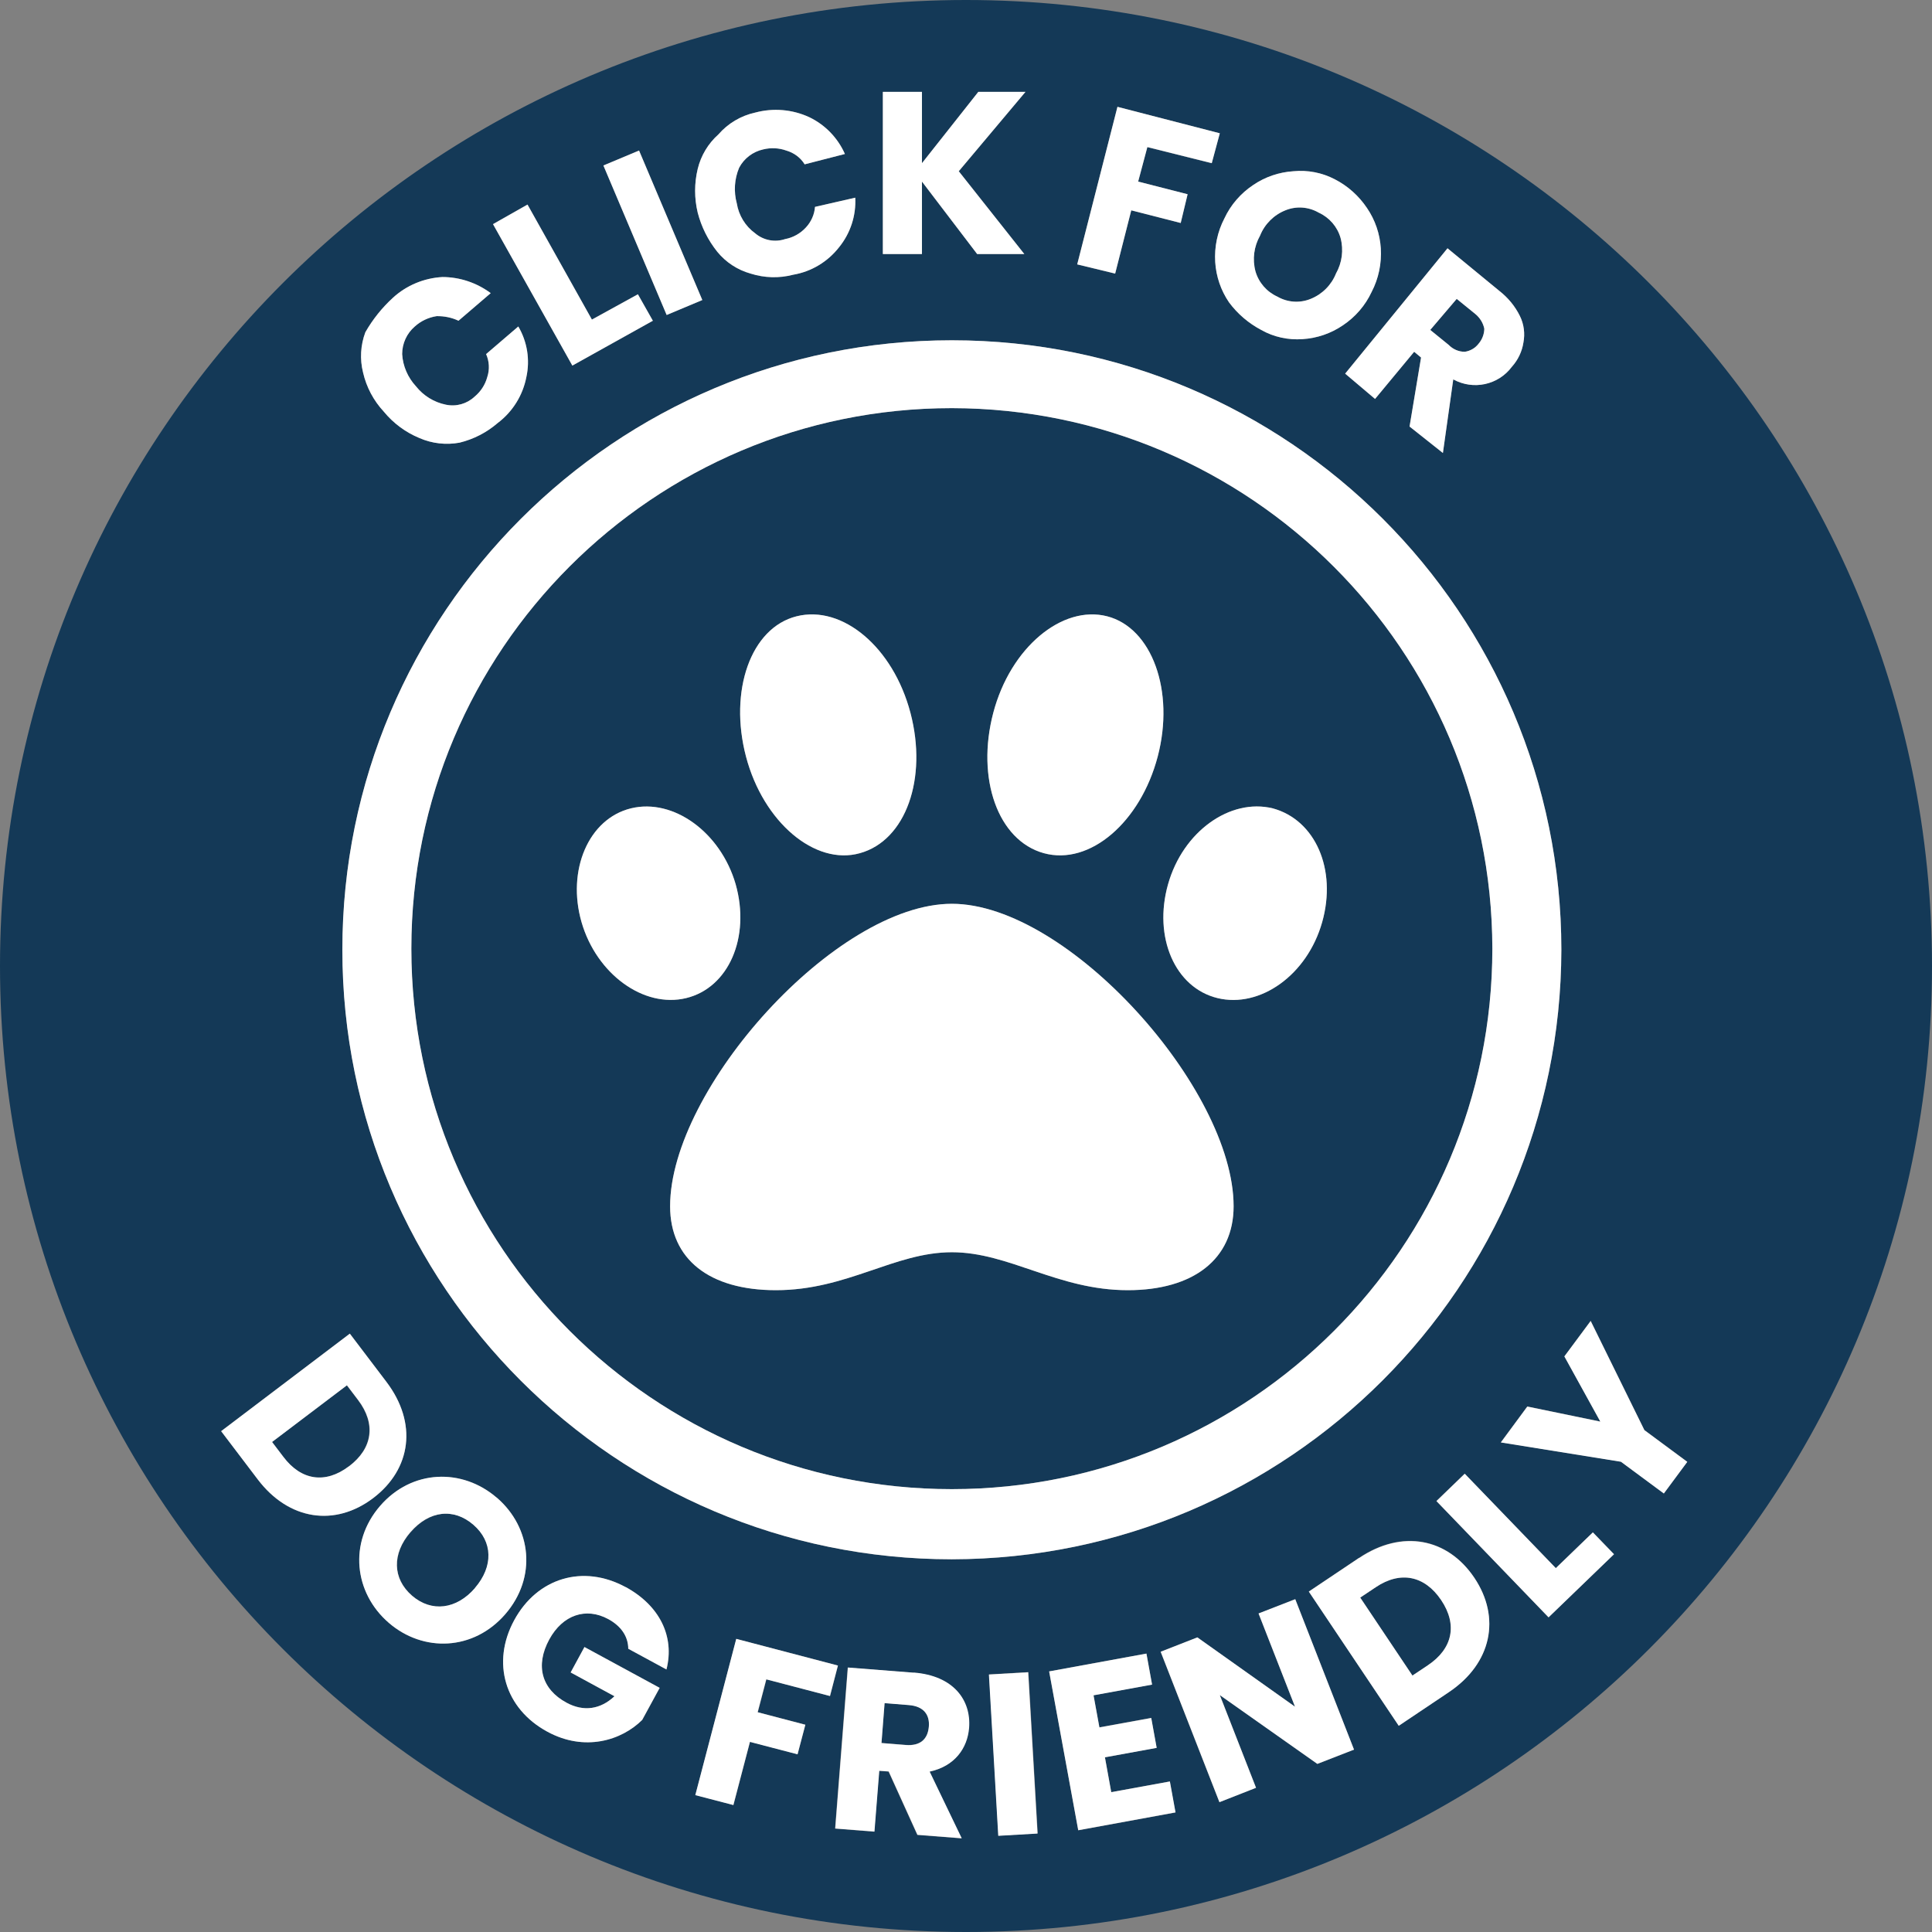
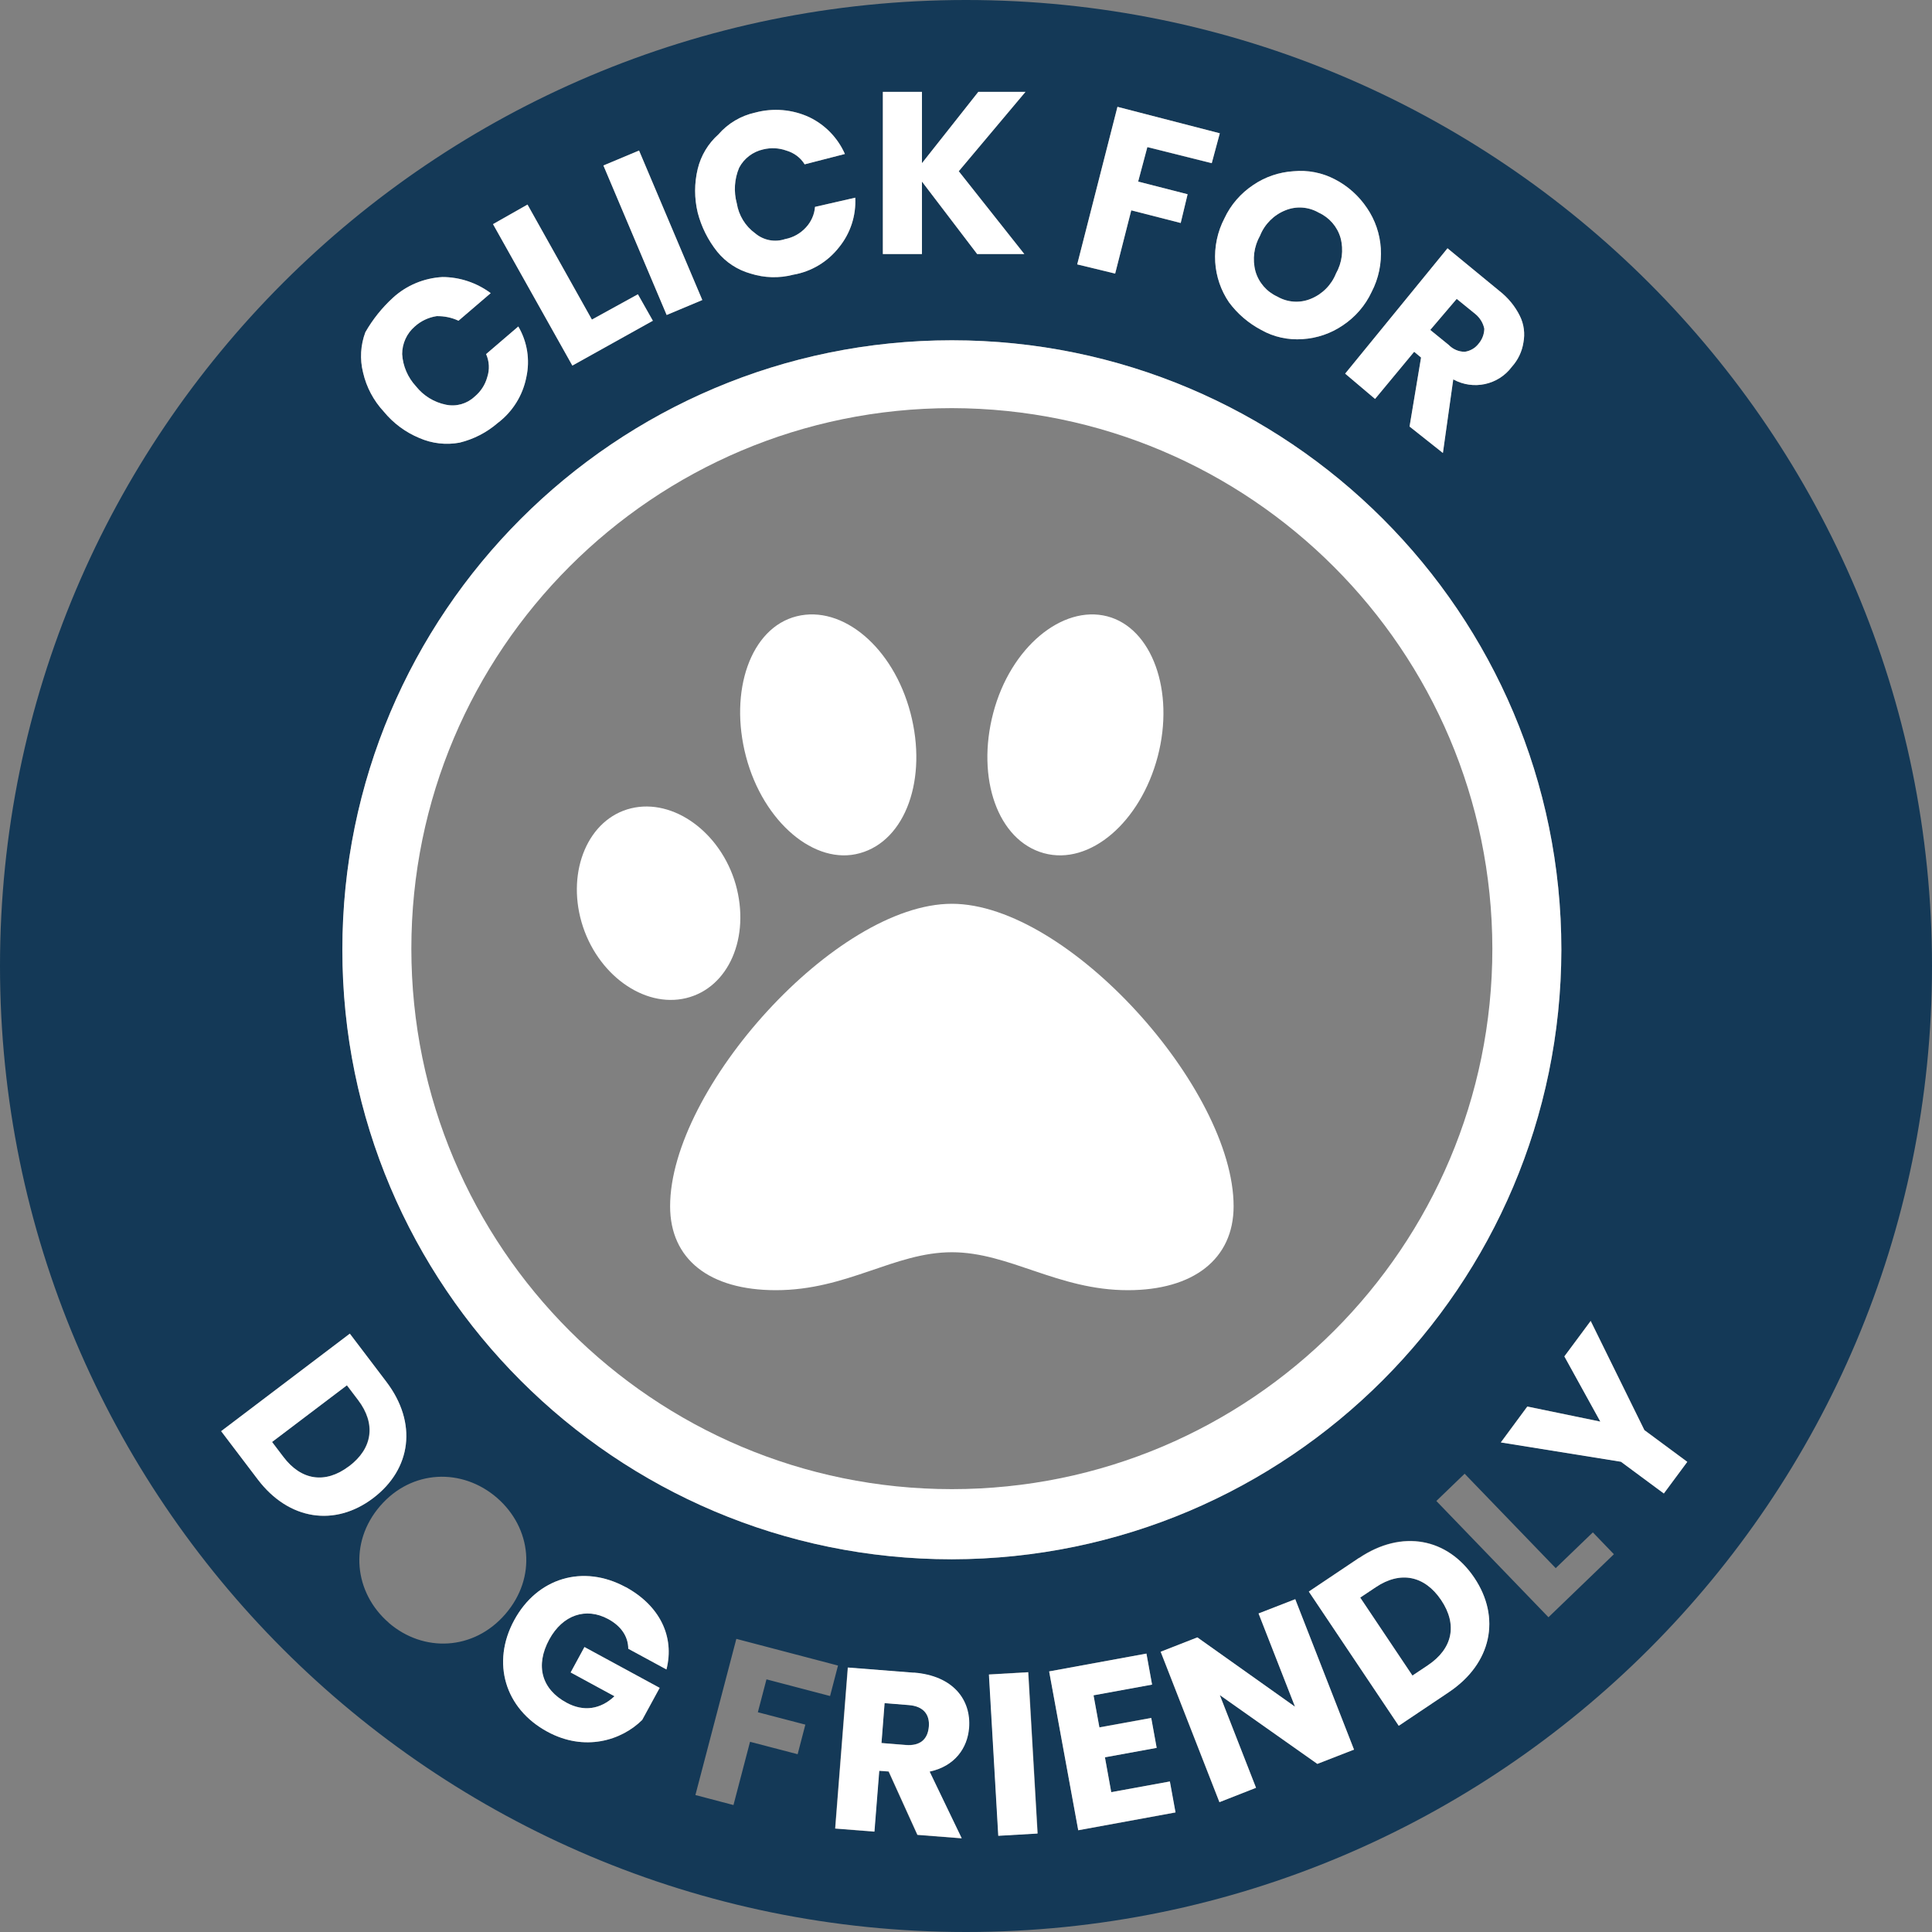
<svg xmlns="http://www.w3.org/2000/svg" id="Layer_2" data-name="Layer 2" viewBox="0 0 168 168">
  <rect x="0" y="0" width="168" height="168" fill="#808080" stroke="none" />
  <defs>
    <style>
      .cls-1 {
        fill: #fff;
      }

      .cls-2 {
        fill: #143957;
      }
    </style>
  </defs>
  <g id="Layer_1-2" data-name="Layer 1">
    <g>
-       <path class="cls-2" d="M35.7,133.24c-1.61,1.86-1.58,4.03,.15,5.52,1.69,1.46,3.86,1.19,5.47-.67,1.63-1.89,1.56-4.04-.13-5.5-1.72-1.49-3.85-1.24-5.48,.65Z" />
      <path class="cls-2" d="M30.16,120.46l-6.51,4.93,.98,1.29c1.56,2.06,3.66,2.37,5.71,.82,2.06-1.56,2.35-3.69,.79-5.75l-.98-1.29Z" />
      <path class="cls-2" d="M111.07,25.79c.88,.51,1.95,.59,2.9,.2,1-.4,1.8-1.2,2.2-2.2,.53-.94,.68-2.05,.4-3.1-.28-.98-.98-1.78-1.9-2.2-.88-.51-1.95-.59-2.9-.2-1,.4-1.8,1.2-2.2,2.2-.53,.94-.68,2.05-.4,3.1,.28,.98,.98,1.78,1.9,2.2Z" />
      <path class="cls-2" d="M79.03,148.26l-2.11-.17-.27,3.47,2.11,.17c1.28,.1,1.93-.51,2.01-1.61,.08-1.04-.46-1.76-1.74-1.86Z" />
-       <path class="cls-2" d="M82.77,129.49c25.96,0,47-21.04,47-47-.04-25.94-21.06-46.96-47-47-25.96,0-47,21.04-47,47s21.04,47,47,47Zm18.8-52.6c1.3-4.6,5.4-7.5,9.1-6.6,3.7,1,5.6,5.3,4.3,9.9-1.3,4.6-5.4,7.5-9.1,6.6s-5.6-5.3-4.3-9.9Zm-15.2-14.9c1.5-5.7,6-9.4,9.9-8.4,3.9,1,5.9,6.5,4.4,12.2s-5.9,9.5-9.9,8.4c-4-1.1-5.9-6.5-4.4-12.2Zm20.9,42.9c0,4.6-3.5,7.3-9.2,7.3-6.1,0-10.3-3.3-15.3-3.3s-9.1,3.3-15.3,3.3c-5.8,0-9.2-2.7-9.2-7.3,0-10.2,14.4-26.3,24.5-26.3s24.5,16.1,24.5,26.3Zm-38-51.3c4-1,8.4,2.7,9.9,8.4s-.4,11.1-4.4,12.2c-3.9,1.1-8.4-2.7-9.9-8.4s.4-11.2,4.4-12.2Zm-14.4,16.7c3.7-.9,7.8,2.1,9.1,6.6,1.3,4.6-.6,9-4.3,9.9-3.7,.9-7.8-2.1-9.1-6.6s.6-9,4.3-9.9Z" />
      <path class="cls-2" d="M84,0C37.61,0,0,37.61,0,84s37.61,84,84,84,84-37.61,84-84S130.39,0,84,0Zm46.37,25.29c.76,.59,1.38,1.34,1.8,2.2,.35,.71,.45,1.52,.3,2.3-.12,.78-.47,1.51-1,2.1-1.18,1.59-3.36,2.06-5.1,1.1l-.9,6.4-2.9-2.3,1-6-.6-.5-3.4,4.1-2.6-2.2,8.9-10.9,4.5,3.7Zm-21.4-9.2c1.04-.71,2.25-1.12,3.5-1.2,1.24-.12,2.49,.12,3.6,.7,1.13,.58,2.09,1.44,2.8,2.5,.71,1.04,1.12,2.25,1.2,3.5,.08,1.32-.19,2.63-.8,3.8-.55,1.18-1.42,2.18-2.5,2.9-1.04,.71-2.25,1.12-3.5,1.2-1.25,.09-2.51-.18-3.6-.8-1.1-.58-2.06-1.4-2.8-2.4-.71-1.04-1.12-2.25-1.2-3.5-.08-1.32,.19-2.63,.8-3.8,.55-1.18,1.42-2.18,2.5-2.9Zm-11.8-6.8l8.9,2.3-.7,2.6-5.6-1.4-.8,3,4.3,1.1-.6,2.5-4.3-1.1-1.4,5.5-3.3-.8,3.5-13.7Zm-20.4-1.3h3.4v6.2l4.9-6.2h4.1l-5.8,6.9,5.7,7.2h-4.1l-4.8-6.3v6.3h-3.4V7.99Zm-16.1,6.7c.28-1.16,.91-2.21,1.8-3,.83-.96,1.96-1.63,3.2-1.9,1.57-.42,3.23-.28,4.7,.4,1.38,.66,2.48,1.8,3.1,3.2l-3.5,.9c-.36-.59-.94-1.01-1.6-1.2-.64-.23-1.34-.26-2-.1-.9,.2-1.67,.78-2.1,1.6-.41,.98-.48,2.07-.2,3.1,.17,1.04,.74,1.98,1.6,2.6,.72,.61,1.71,.8,2.6,.5,.69-.13,1.32-.48,1.8-1,.46-.49,.75-1.13,.8-1.8l3.5-.8c.08,1.56-.42,3.09-1.4,4.3-.99,1.27-2.41,2.13-4,2.4-1.22,.32-2.5,.28-3.7-.1-1.14-.32-2.15-.98-2.9-1.9-.8-1-1.38-2.16-1.7-3.4-.3-1.25-.3-2.55,0-3.8Zm-5.1-1.6l5.5,13-3.1,1.3-5.5-13,3.1-1.3Zm-9.7,4.7l5.6,10,4-2.2,1.3,2.3-7,3.9-6.9-12.3,3-1.7Zm-14.1,11.1c.64-1.12,1.45-2.13,2.4-3,1.18-1.08,2.7-1.71,4.3-1.8,1.51,0,2.99,.5,4.2,1.4l-2.8,2.4c-.59-.28-1.24-.41-1.9-.4-.71,.11-1.37,.42-1.9,.9-.7,.6-1.1,1.48-1.1,2.4,.06,1.04,.49,2.03,1.2,2.8,.65,.82,1.57,1.39,2.6,1.6,.9,.19,1.83-.07,2.5-.7,.53-.44,.92-1.03,1.1-1.7,.22-.66,.18-1.37-.1-2l2.8-2.4c.78,1.33,1.03,2.9,.7,4.4-.31,1.6-1.2,3.02-2.5,4-.95,.82-2.08,1.4-3.3,1.7-1.18,.22-2.4,.08-3.5-.4-1.21-.5-2.27-1.29-3.1-2.3-.89-.96-1.51-2.13-1.8-3.4-.29-1.16-.22-2.38,.2-3.5Zm51,.7c29.27,0,53,23.73,53,53-.05,29.25-23.75,52.95-53,53-29.27,0-53-23.73-53-53S53.5,29.59,82.77,29.59ZM22.41,128.64l-3.18-4.19,11.19-8.48,3.18,4.19c2.71,3.57,2.18,7.58-1.15,10.11-3.32,2.51-7.34,1.95-10.04-1.63Zm11.4,12.47c-3.01-2.6-3.51-6.97-.75-10.16s7.14-3.31,10.15-.71c3.02,2.62,3.49,6.93,.73,10.12s-7.13,3.35-10.14,.75Zm24.15,4.06l-3.32-1.8c0-1.08-.61-1.97-1.74-2.58-1.93-1.05-3.96-.38-5.13,1.77-1.24,2.29-.67,4.33,1.5,5.5,1.49,.81,2.96,.58,4.17-.56l-3.81-2.07,1.2-2.21,6.54,3.55-1.52,2.79c-1.79,1.78-5,2.79-8.25,1.02-3.69-2.01-4.89-6-2.88-9.69s6-4.89,9.69-2.88c2.95,1.6,4.28,4.28,3.55,7.17Zm12.07,4.8l-.67,2.57-4.14-1.08-1.44,5.5-3.31-.87,3.56-13.58,8.84,2.32-.69,2.65-5.53-1.45-.75,2.86,4.14,1.08Zm10.79,4.09l2.79,5.8-3.85-.3-2.5-5.51-.82-.06-.42,5.29-3.41-.27,1.1-14,5.72,.45c3.43,.27,4.99,2.38,4.8,4.81-.14,1.75-1.23,3.33-3.43,3.8Zm6,5.56l-.81-14.02,3.42-.2,.81,14.02-3.42,.2Zm6.94-.47l-2.53-13.81,8.46-1.55,.49,2.69-5.09,.93,.51,2.79,4.5-.82,.48,2.6-4.5,.83,.55,3.03,5.09-.93,.49,2.7-8.46,1.55Zm20.79-5.77l-8.48-5.99,3.15,8.07-3.19,1.25-5.11-13.08,3.19-1.24,8.5,6.02-3.17-8.1,3.19-1.25,5.11,13.08-3.19,1.25Zm11.45-6.25l-4.37,2.93-7.82-11.67,4.37-2.93c3.72-2.5,7.7-1.74,10.02,1.73,2.32,3.46,1.52,7.44-2.21,9.93Zm8.65-6.5l-9.75-10.11,2.46-2.37,7.92,8.21,3.23-3.11,1.83,1.9-5.69,5.48Zm6.3-13.53l-10.45-1.68,2.31-3.12,6.35,1.31-3.12-5.67,2.28-3.09,4.67,9.5,3.73,2.76-2.03,2.75-3.73-2.76Z" />
      <path class="cls-2" d="M127.37,30.59c.48-.07,.91-.32,1.2-.7,.31-.36,.49-.82,.5-1.3-.1-.51-.39-.97-.8-1.3l-1.6-1.3-2.3,2.7,1.6,1.3c.37,.38,.87,.6,1.4,.6Z" />
      <path class="cls-2" d="M119.63,138.02l-1.35,.9,4.54,6.78,1.35-.9c2.14-1.44,2.58-3.51,1.15-5.66-1.44-2.14-3.55-2.56-5.69-1.12Z" />
      <path class="cls-1" d="M59.67,86.79c3.7-.9,5.6-5.3,4.3-9.9-1.3-4.5-5.4-7.5-9.1-6.6-3.7,.9-5.6,5.4-4.3,9.9s5.4,7.5,9.1,6.6Z" />
      <path class="cls-1" d="M74.77,74.19c4-1.1,5.9-6.5,4.4-12.2s-5.9-9.4-9.9-8.4-5.9,6.5-4.4,12.2,6,9.5,9.9,8.4Z" />
      <path class="cls-1" d="M90.77,74.19c4,1.1,8.4-2.7,9.9-8.4s-.5-11.2-4.4-12.2c-3.9-1-8.4,2.7-9.9,8.4-1.5,5.7,.4,11.1,4.4,12.2Z" />
-       <path class="cls-1" d="M105.87,86.79c3.7,.9,7.8-2,9.1-6.6,1.3-4.6-.6-8.9-4.3-9.9-3.7-.9-7.8,2-9.1,6.6-1.3,4.6,.6,9,4.3,9.9Z" />
+       <path class="cls-1" d="M105.87,86.79Z" />
      <path class="cls-1" d="M58.27,104.89c0,4.6,3.4,7.3,9.2,7.3,6.2,0,10.3-3.3,15.3-3.3s9.2,3.3,15.3,3.3c5.7,0,9.2-2.7,9.2-7.3,0-10.2-14.4-26.3-24.5-26.3s-24.5,16.1-24.5,26.3Z" />
      <path class="cls-1" d="M82.77,135.59c29.25-.05,52.95-23.75,53-53,0-29.27-23.73-53-53-53S29.77,53.32,29.77,82.59s23.73,53,53,53Zm0-100.1c25.94,.04,46.96,21.06,47,47,0,25.96-21.04,47-47,47s-47-21.04-47-47,21.04-47,47-47Z" />
      <path class="cls-1" d="M33.37,35.79c.83,1.01,1.89,1.8,3.1,2.3,1.1,.48,2.32,.62,3.5,.4,1.22-.3,2.35-.88,3.3-1.7,1.3-.98,2.19-2.4,2.5-4,.33-1.5,.08-3.07-.7-4.4l-2.8,2.4c.28,.63,.32,1.34,.1,2-.18,.67-.57,1.26-1.1,1.7-.67,.63-1.6,.89-2.5,.7-1.03-.21-1.95-.78-2.6-1.6-.71-.77-1.14-1.76-1.2-2.8,0-.92,.4-1.8,1.1-2.4,.53-.48,1.19-.79,1.9-.9,.66-.01,1.31,.12,1.9,.4l2.8-2.4c-1.21-.9-2.69-1.4-4.2-1.4-1.6,.09-3.12,.72-4.3,1.8-.95,.87-1.76,1.88-2.4,3-.42,1.12-.49,2.34-.2,3.5,.29,1.27,.91,2.44,1.8,3.4Z" />
      <polygon class="cls-1" points="56.77 27.89 55.47 25.59 51.47 27.79 45.87 17.79 42.87 19.49 49.77 31.79 56.77 27.89" />
      <polygon class="cls-1" points="61.07 26.09 55.57 13.09 52.47 14.39 57.97 27.39 61.07 26.09" />
      <path class="cls-1" d="M62.37,21.89c.75,.92,1.76,1.58,2.9,1.9,1.2,.38,2.48,.42,3.7,.1,1.59-.27,3.01-1.13,4-2.4,.98-1.21,1.48-2.74,1.4-4.3l-3.5,.8c-.05,.67-.34,1.31-.8,1.8-.48,.52-1.11,.87-1.8,1-.89,.3-1.88,.11-2.6-.5-.86-.62-1.43-1.56-1.6-2.6-.28-1.03-.21-2.12,.2-3.1,.43-.82,1.2-1.4,2.1-1.6,.66-.16,1.36-.13,2,.1,.66,.19,1.24,.61,1.6,1.2l3.5-.9c-.62-1.4-1.72-2.54-3.1-3.2-1.47-.68-3.13-.82-4.7-.4-1.24,.27-2.37,.94-3.2,1.9-.89,.79-1.52,1.84-1.8,3-.3,1.25-.3,2.55,0,3.8,.32,1.24,.9,2.4,1.7,3.4Z" />
      <polygon class="cls-1" points="80.17 15.79 84.97 22.09 89.07 22.09 83.37 14.89 89.17 7.99 85.07 7.99 80.17 14.19 80.17 7.99 76.77 7.99 76.77 22.09 80.17 22.09 80.17 15.79" />
      <polygon class="cls-1" points="98.37 18.29 102.67 19.39 103.27 16.89 98.97 15.79 99.77 12.79 105.37 14.19 106.07 11.59 97.17 9.29 93.67 22.99 96.97 23.79 98.37 18.29" />
      <path class="cls-1" d="M106.87,26.29c.74,1,1.7,1.82,2.8,2.4,1.09,.62,2.35,.89,3.6,.8,1.25-.08,2.46-.49,3.5-1.2,1.08-.72,1.95-1.72,2.5-2.9,.61-1.17,.88-2.48,.8-3.8-.08-1.25-.49-2.46-1.2-3.5-.71-1.06-1.67-1.92-2.8-2.5-1.11-.58-2.36-.82-3.6-.7-1.25,.08-2.46,.49-3.5,1.2-1.08,.72-1.95,1.72-2.5,2.9-.61,1.17-.88,2.48-.8,3.8,.08,1.25,.49,2.46,1.2,3.5Zm2.7-5.8c.4-1,1.2-1.8,2.2-2.2,.95-.39,2.02-.31,2.9,.2,.92,.42,1.62,1.22,1.9,2.2,.28,1.05,.13,2.16-.4,3.1-.4,1-1.2,1.8-2.2,2.2-.95,.39-2.02,.31-2.9-.2-.92-.42-1.62-1.22-1.9-2.2-.28-1.05-.13-2.16,.4-3.1Z" />
      <path class="cls-1" d="M119.57,34.69l3.4-4.1,.6,.5-1,6,2.9,2.3,.9-6.4c1.74,.96,3.92,.49,5.1-1.1,.53-.59,.88-1.32,1-2.1,.15-.78,.05-1.59-.3-2.3-.42-.86-1.04-1.61-1.8-2.2l-4.5-3.7-8.9,10.9,2.6,2.2Zm7.1-8.7l1.6,1.3c.41,.33,.7,.79,.8,1.3-.01,.48-.19,.94-.5,1.3-.29,.38-.72,.63-1.2,.7-.53,0-1.03-.22-1.4-.6l-1.6-1.3,2.3-2.7Z" />
      <path class="cls-1" d="M33.6,120.16l-3.18-4.19-11.19,8.48,3.18,4.19c2.71,3.57,6.73,4.14,10.04,1.63,3.33-2.53,3.86-6.54,1.15-10.11Zm-3.25,7.34c-2.06,1.56-4.16,1.24-5.71-.82l-.98-1.29,6.51-4.93,.98,1.29c1.56,2.06,1.27,4.19-.79,5.75Z" />
-       <path class="cls-1" d="M43.2,130.24c-3.01-2.6-7.39-2.48-10.15,.71s-2.26,7.56,.75,10.16c3.01,2.6,7.38,2.44,10.14-.75s2.29-7.51-.73-10.12Zm-1.9,7.85c-1.61,1.86-3.77,2.13-5.47,.67-1.72-1.49-1.75-3.66-.15-5.52,1.63-1.89,3.76-2.14,5.48-.65,1.69,1.46,1.76,3.61,.13,5.5Z" />
      <path class="cls-1" d="M54.4,138.01c-3.69-2.01-7.69-.81-9.69,2.88s-.81,7.69,2.88,9.69c3.25,1.77,6.46,.76,8.25-1.02l1.52-2.79-6.54-3.55-1.2,2.21,3.81,2.07c-1.21,1.14-2.68,1.37-4.17,.56-2.16-1.17-2.74-3.22-1.5-5.5,1.17-2.14,3.19-2.82,5.13-1.77,1.12,.61,1.73,1.51,1.74,2.58l3.32,1.8c.73-2.88-.6-5.56-3.55-7.17Z" />
-       <polygon class="cls-1" points="72.17 147.48 72.86 144.83 64.02 142.51 60.46 156.1 63.77 156.96 65.21 151.47 69.35 152.55 70.03 149.98 65.88 148.89 66.63 146.03 72.17 147.48" />
      <path class="cls-1" d="M79.45,145.45l-5.72-.45-1.1,14,3.41,.27,.42-5.29,.82,.06,2.5,5.51,3.85,.3-2.79-5.8c2.2-.47,3.29-2.05,3.43-3.8,.19-2.43-1.37-4.54-4.8-4.81Zm1.32,4.68c-.09,1.1-.74,1.71-2.01,1.61l-2.11-.17,.27-3.47,2.11,.17c1.28,.1,1.82,.83,1.74,1.86Z" />
      <rect class="cls-1" x="86.41" y="145.49" width="3.42" height="14.05" transform="translate(-8.7 5.37) rotate(-3.32)" />
      <polygon class="cls-1" points="96.63 155.84 96.08 152.81 100.58 151.99 100.11 149.39 95.6 150.21 95.09 147.42 100.18 146.49 99.69 143.79 91.23 145.34 93.76 159.15 102.22 157.6 101.73 154.91 96.63 155.84" />
      <polygon class="cls-1" points="109.44 140.3 112.61 148.41 104.12 142.38 100.93 143.63 106.04 156.71 109.22 155.46 106.07 147.4 114.55 153.38 117.74 152.14 112.63 139.06 109.44 140.3" />
      <path class="cls-1" d="M118.18,135.47l-4.37,2.93,7.82,11.67,4.37-2.93c3.72-2.5,4.52-6.48,2.21-9.93-2.33-3.47-6.3-4.23-10.02-1.73Zm5.99,9.33l-1.35,.9-4.54-6.78,1.35-.9c2.14-1.44,4.25-1.02,5.69,1.12,1.44,2.14,1,4.22-1.15,5.66Z" />
-       <polygon class="cls-1" points="135.29 136.36 127.37 128.15 124.91 130.53 134.66 140.64 140.35 135.15 138.51 133.25 135.29 136.36" />
      <polygon class="cls-1" points="142.99 124.36 138.32 114.87 136.03 117.95 139.16 123.62 132.81 122.31 130.51 125.43 140.95 127.11 144.68 129.87 146.72 127.12 142.99 124.36" />
    </g>
  </g>
</svg>